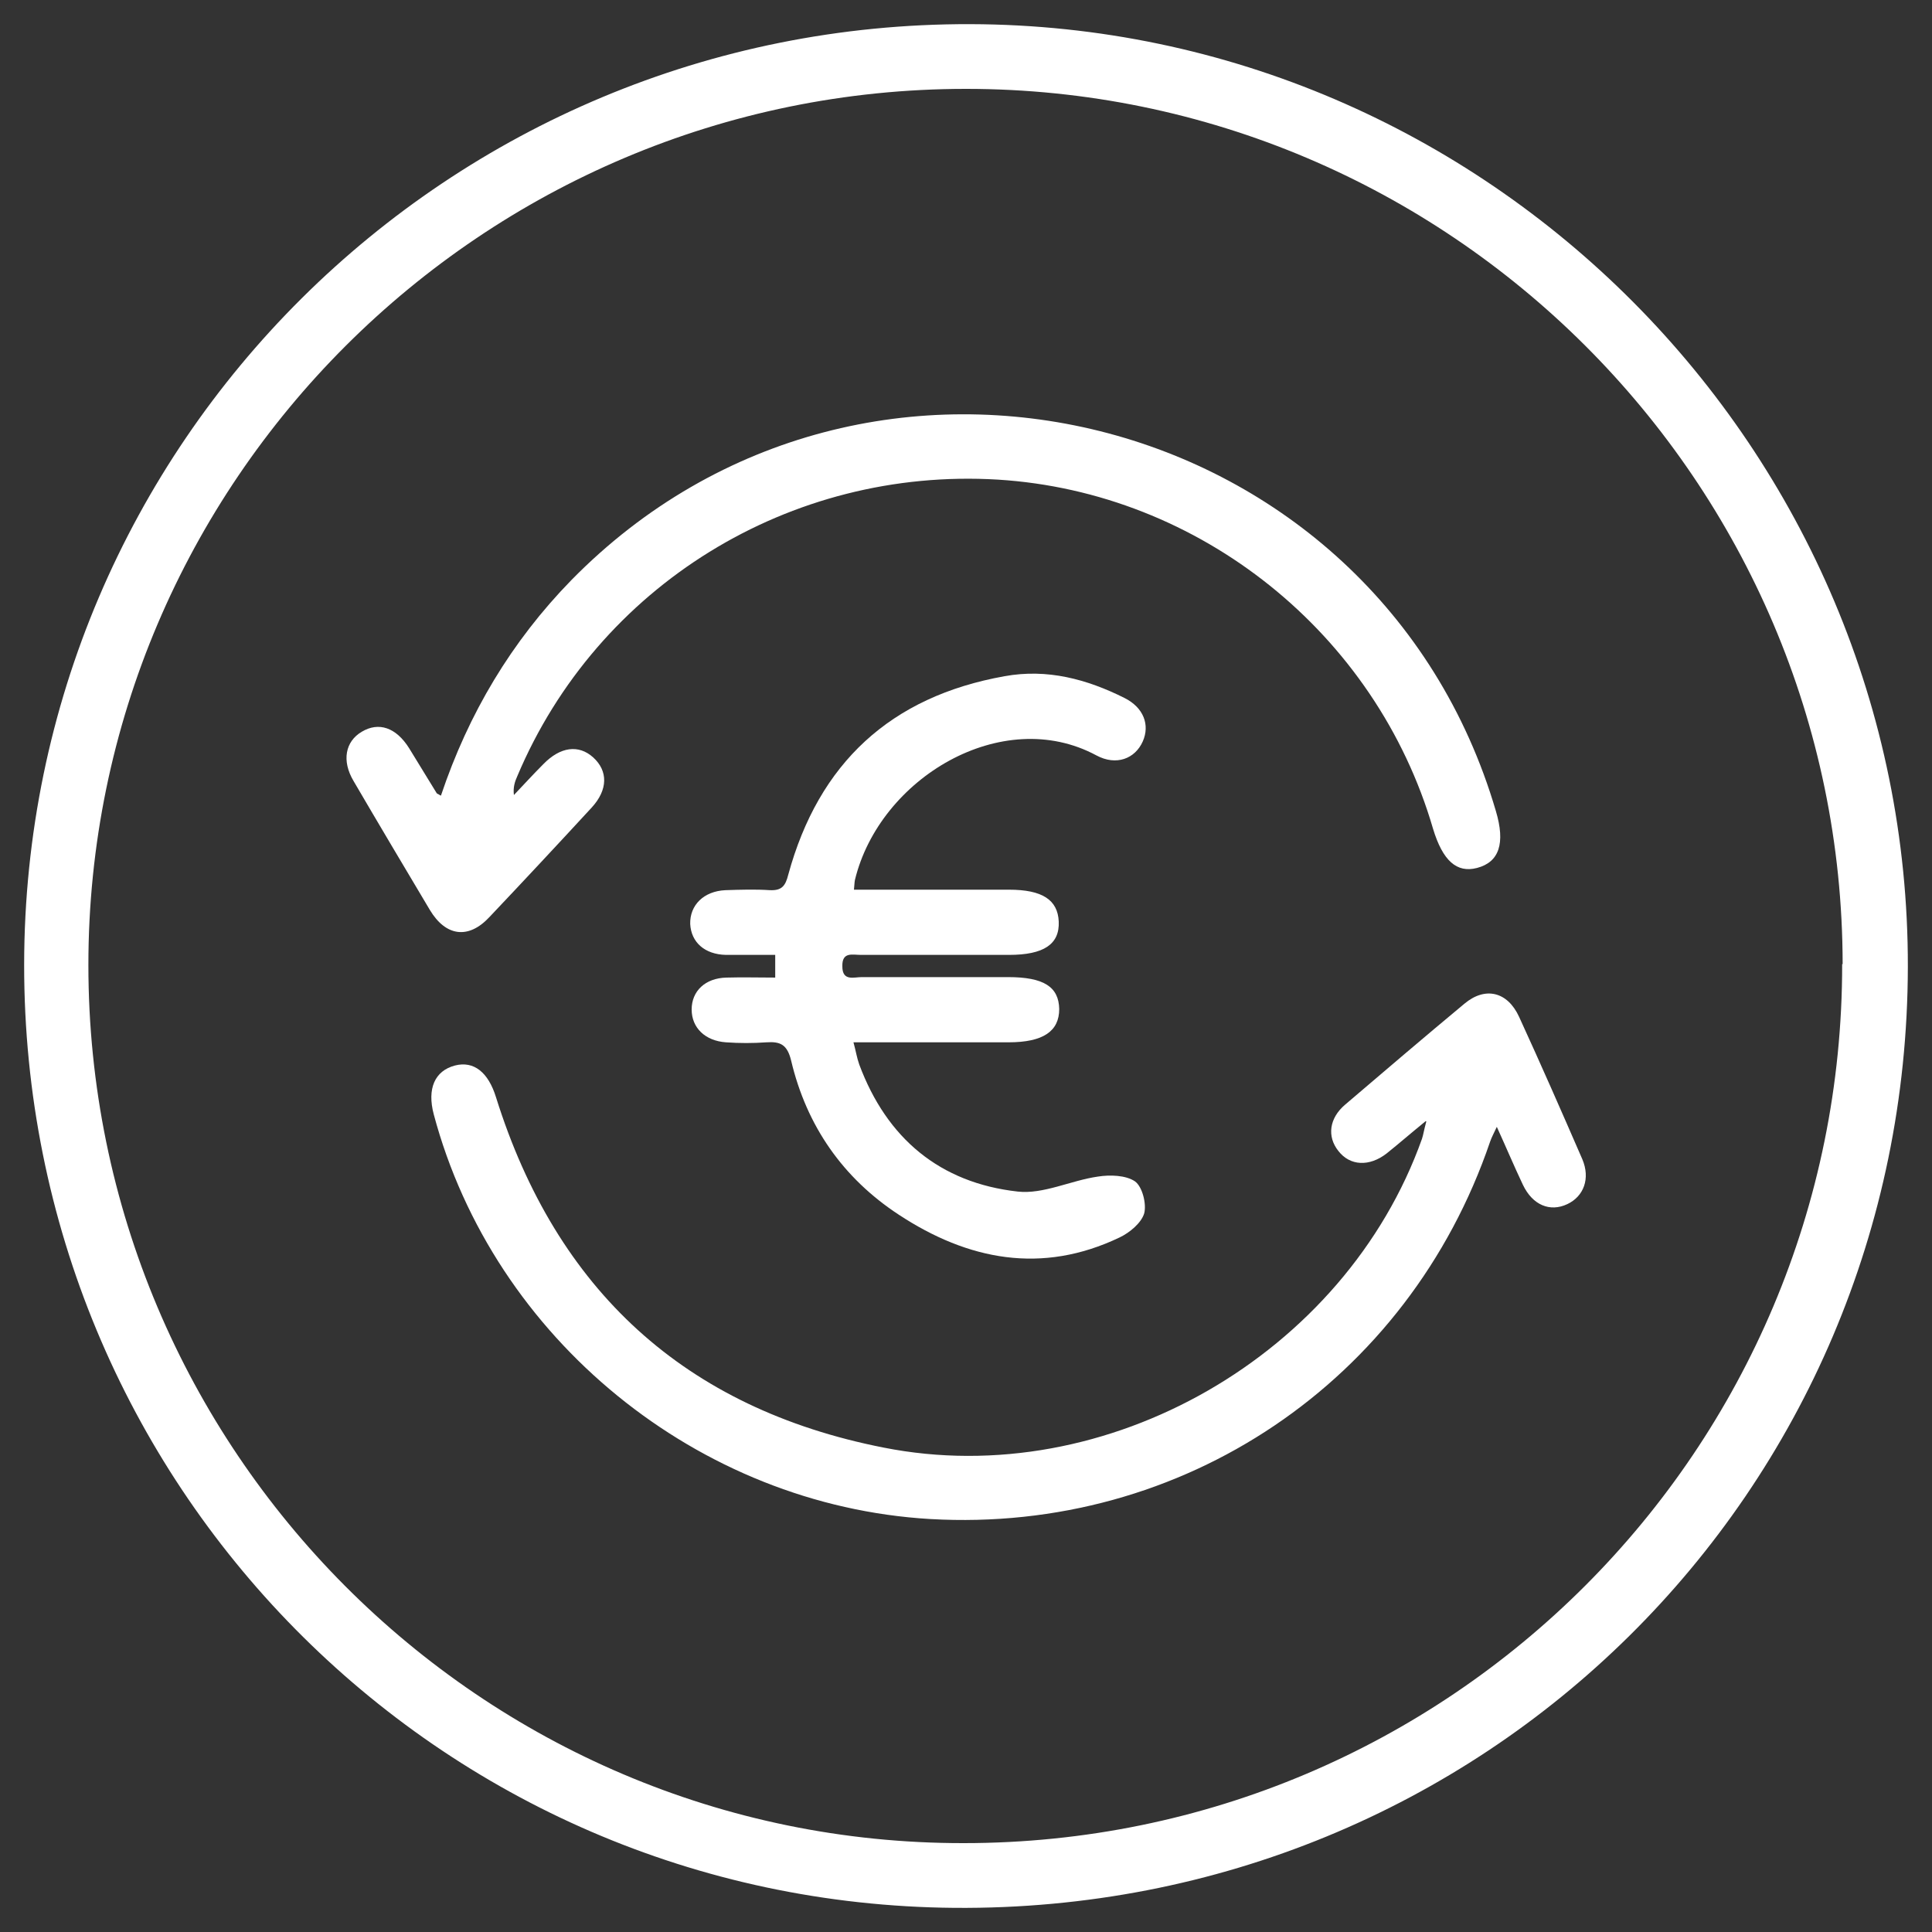
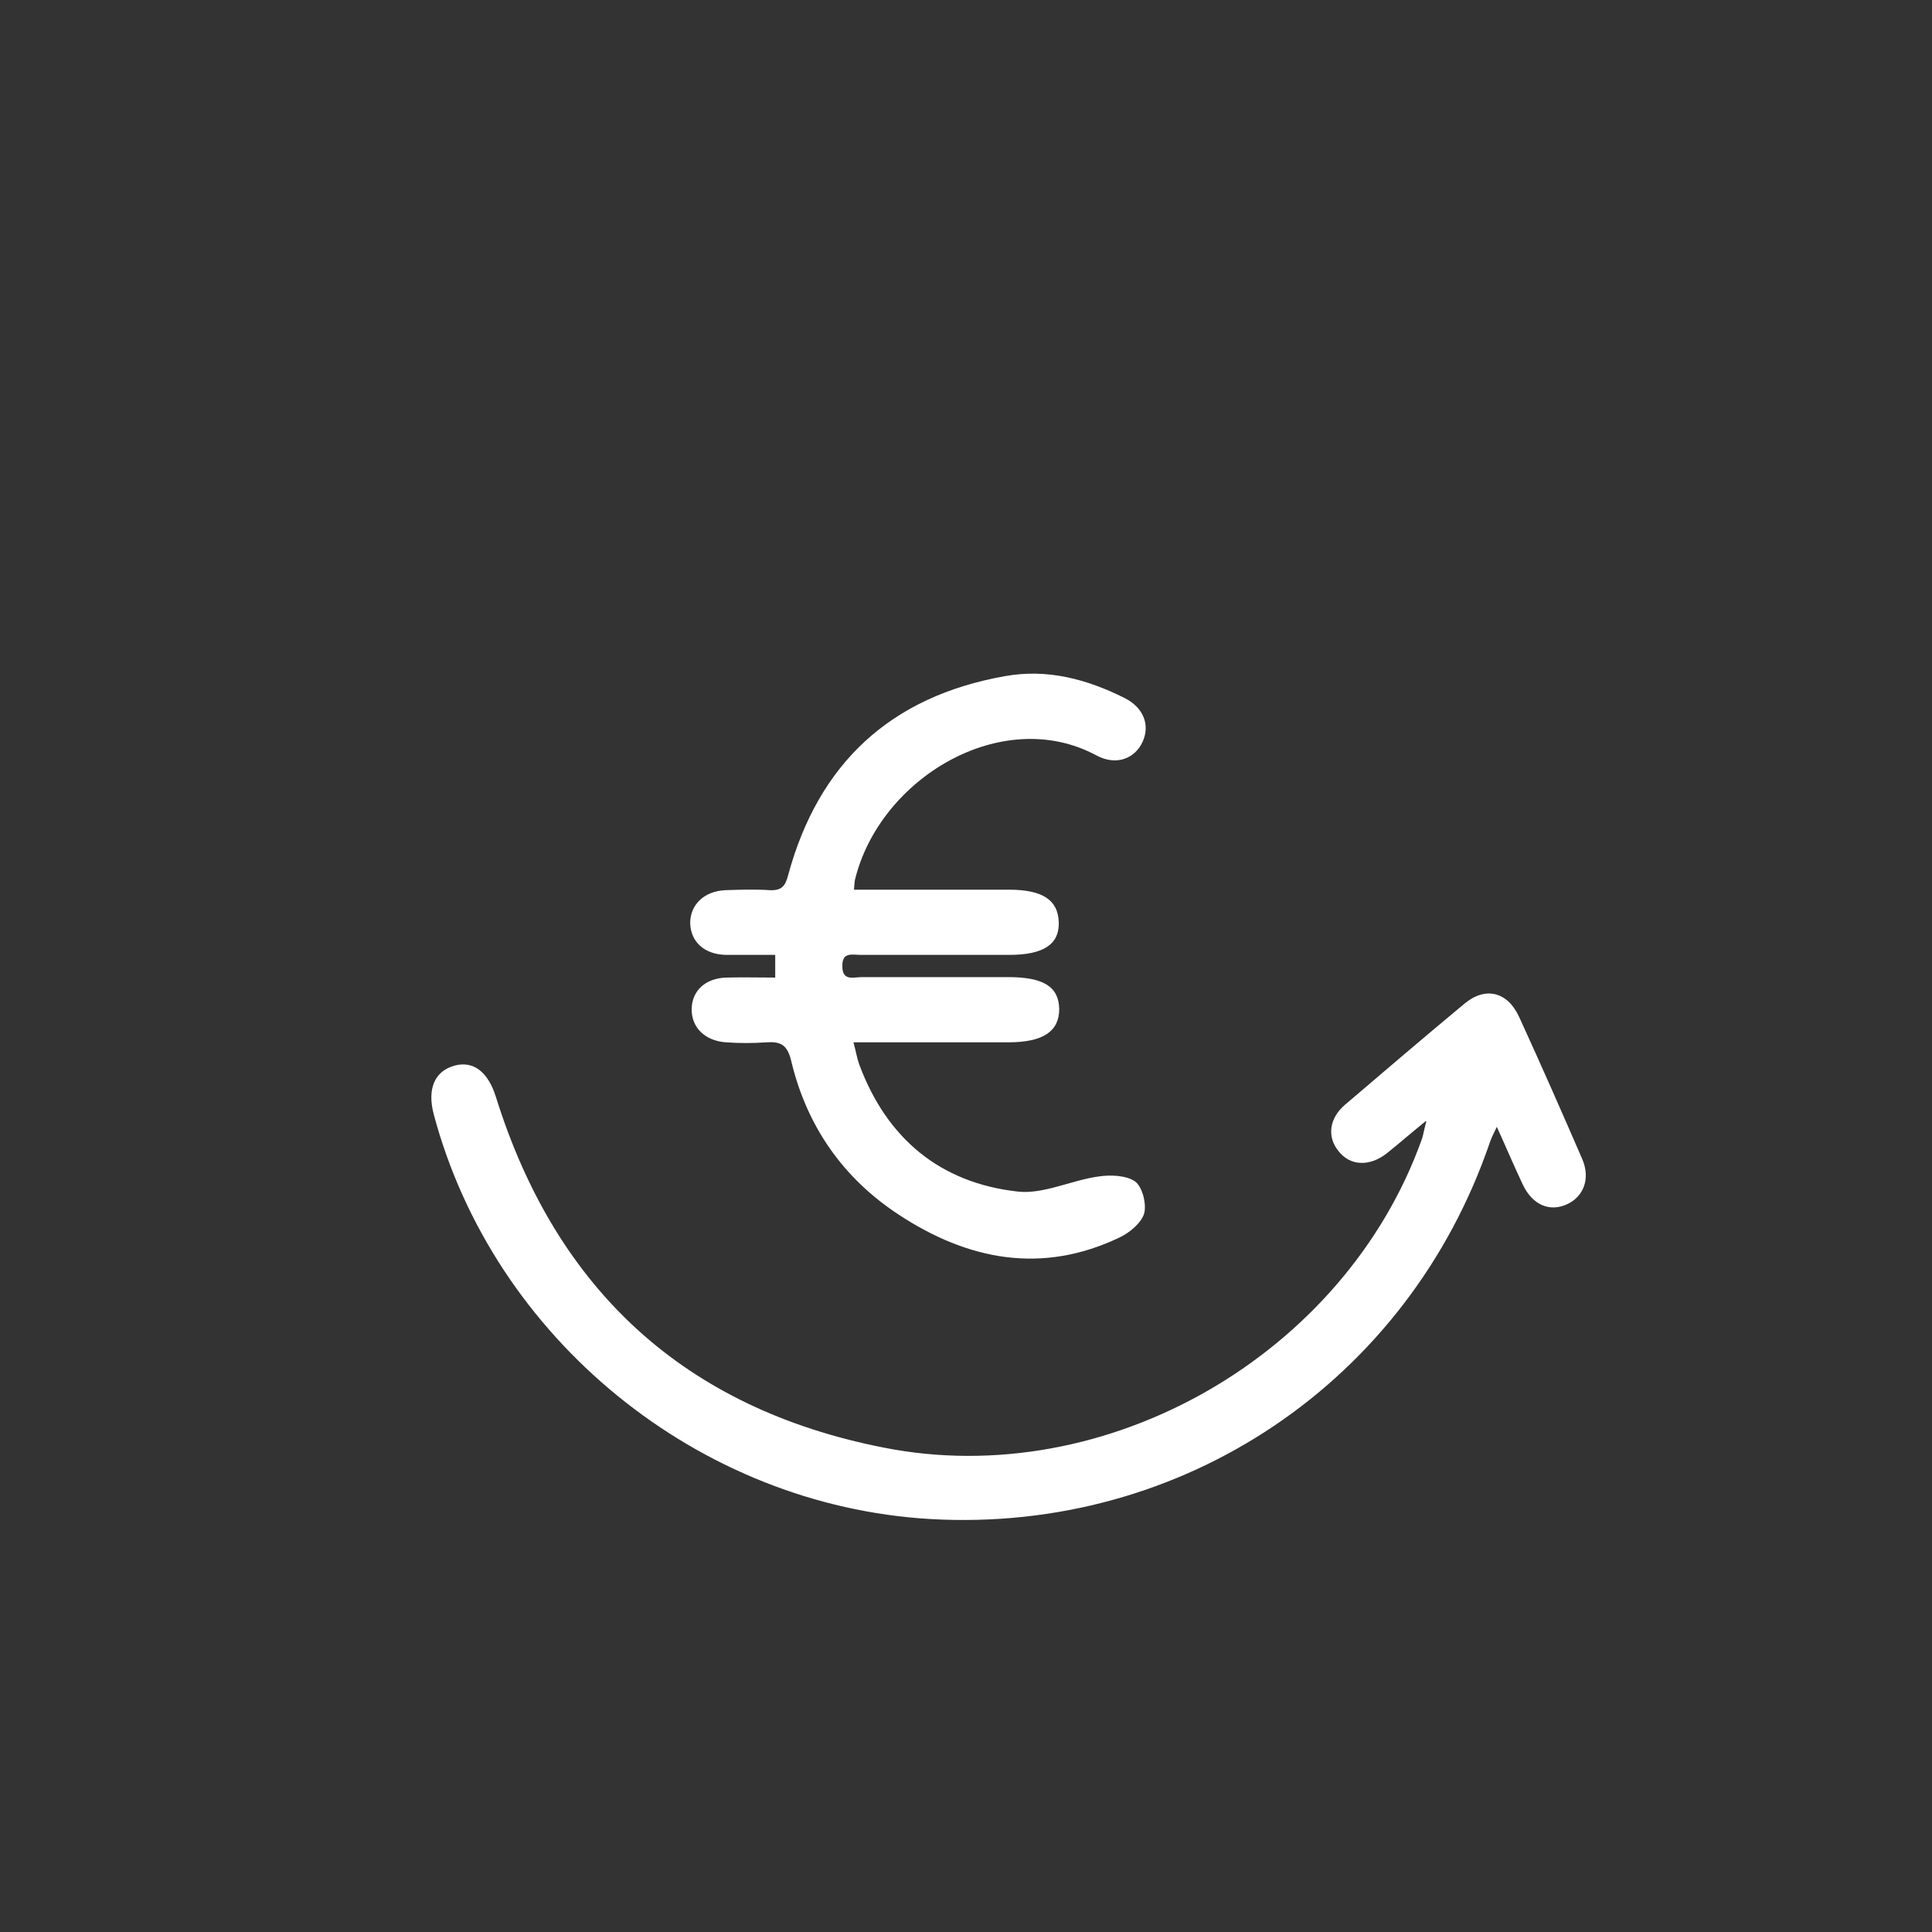
<svg xmlns="http://www.w3.org/2000/svg" id="icons" width="40" height="40" viewBox="0 0 40 40">
  <rect x="0" y="0" width="40" height="40" fill="#333333" stroke="none" />
  <defs>
    <style>.cls-1{fill:#fff;}</style>
  </defs>
-   <path class="cls-1" d="M39.5,20.02c-.02,10.87-8.78,19.57-19.74,19.48C9.06,39.41,.49,30.71,.5,19.97,.51,9.18,9.28,.47,20.09,.5c10.7,.03,19.43,8.81,19.41,19.52Zm-1.35-.06c-.01-9.99-8.16-18.12-18.15-18.12-10.02,0-18.17,8.14-18.17,18.14,0,10.03,8.13,18.19,18.12,18.18,10.06,0,18.2-8.15,18.19-18.2Z" />
  <path class="cls-1" d="M29.52,23.21c-.32,.26-.56,.47-.81,.67-.36,.28-.76,.26-1-.05-.24-.3-.19-.68,.14-.96,.82-.7,1.64-1.4,2.47-2.09,.43-.36,.89-.25,1.13,.27,.45,.98,.88,1.96,1.31,2.95,.17,.4,.03,.77-.31,.93-.36,.17-.72,.02-.92-.4-.18-.38-.34-.76-.54-1.2-.06,.13-.11,.22-.14,.31-1.69,4.96-6.36,8.11-11.59,7.81-4.8-.28-9.04-3.73-10.28-8.38-.14-.53,.02-.9,.44-1.01,.39-.1,.69,.14,.85,.66,1.25,3.99,3.91,6.44,8.02,7.25,4.63,.92,9.56-1.93,11.15-6.39,.03-.09,.04-.18,.09-.36Z" />
-   <path class="cls-1" d="M9.13,16.47c.57-1.7,1.46-3.19,2.7-4.46,6.11-6.23,16.68-3.59,19.14,4.78,.2,.67,.07,1.06-.39,1.18-.42,.11-.71-.15-.91-.81-1.18-4.05-4.83-6.97-9.01-7.23-4.31-.26-8.29,2.2-9.95,6.14-.05,.11-.09,.23-.07,.39,.2-.21,.4-.43,.61-.64,.35-.36,.73-.41,1.03-.14,.31,.28,.31,.67-.03,1.04-.7,.76-1.41,1.52-2.12,2.27-.43,.46-.9,.4-1.23-.15-.53-.89-1.06-1.78-1.58-2.67-.25-.42-.17-.82,.17-1.02,.35-.21,.71-.09,.98,.34,.19,.31,.38,.62,.57,.93,0,.01,.02,.01,.08,.05Z" />
  <path class="cls-1" d="M16.05,20.24v-.47c-.36,0-.69,0-1.02,0-.44-.01-.72-.26-.74-.64-.01-.39,.28-.68,.73-.7,.31-.01,.62-.02,.92,0,.24,.01,.32-.08,.38-.32,.63-2.31,2.12-3.69,4.48-4.11,.88-.16,1.7,.06,2.48,.45,.4,.2,.53,.56,.38,.9-.16,.36-.55,.51-.96,.29-1.95-1.05-4.49,.47-5,2.58-.01,.05-.01,.11-.02,.2,1.08,0,2.14,0,3.21,0,.69,0,1.01,.21,1.03,.66,.02,.47-.31,.69-1.03,.69-1.02,0-2.05,0-3.07,0-.17,0-.39-.07-.38,.24,0,.31,.24,.22,.4,.22,1.01,0,2.02,0,3.03,0,.74,0,1.05,.2,1.06,.66,0,.46-.33,.69-1.05,.69-1.05,0-2.1,0-3.21,0,.05,.18,.07,.32,.12,.46,.57,1.53,1.67,2.45,3.28,2.63,.53,.06,1.1-.23,1.66-.31,.25-.04,.58-.03,.77,.1,.15,.11,.24,.46,.19,.66-.06,.2-.3,.4-.51,.5-1.61,.77-3.14,.47-4.57-.47-1.16-.76-1.91-1.84-2.23-3.19-.08-.33-.22-.4-.51-.38-.28,.02-.56,.02-.84,0-.43-.03-.71-.3-.71-.68,0-.38,.28-.65,.72-.66,.33-.01,.67,0,1.04,0Z" />
</svg>